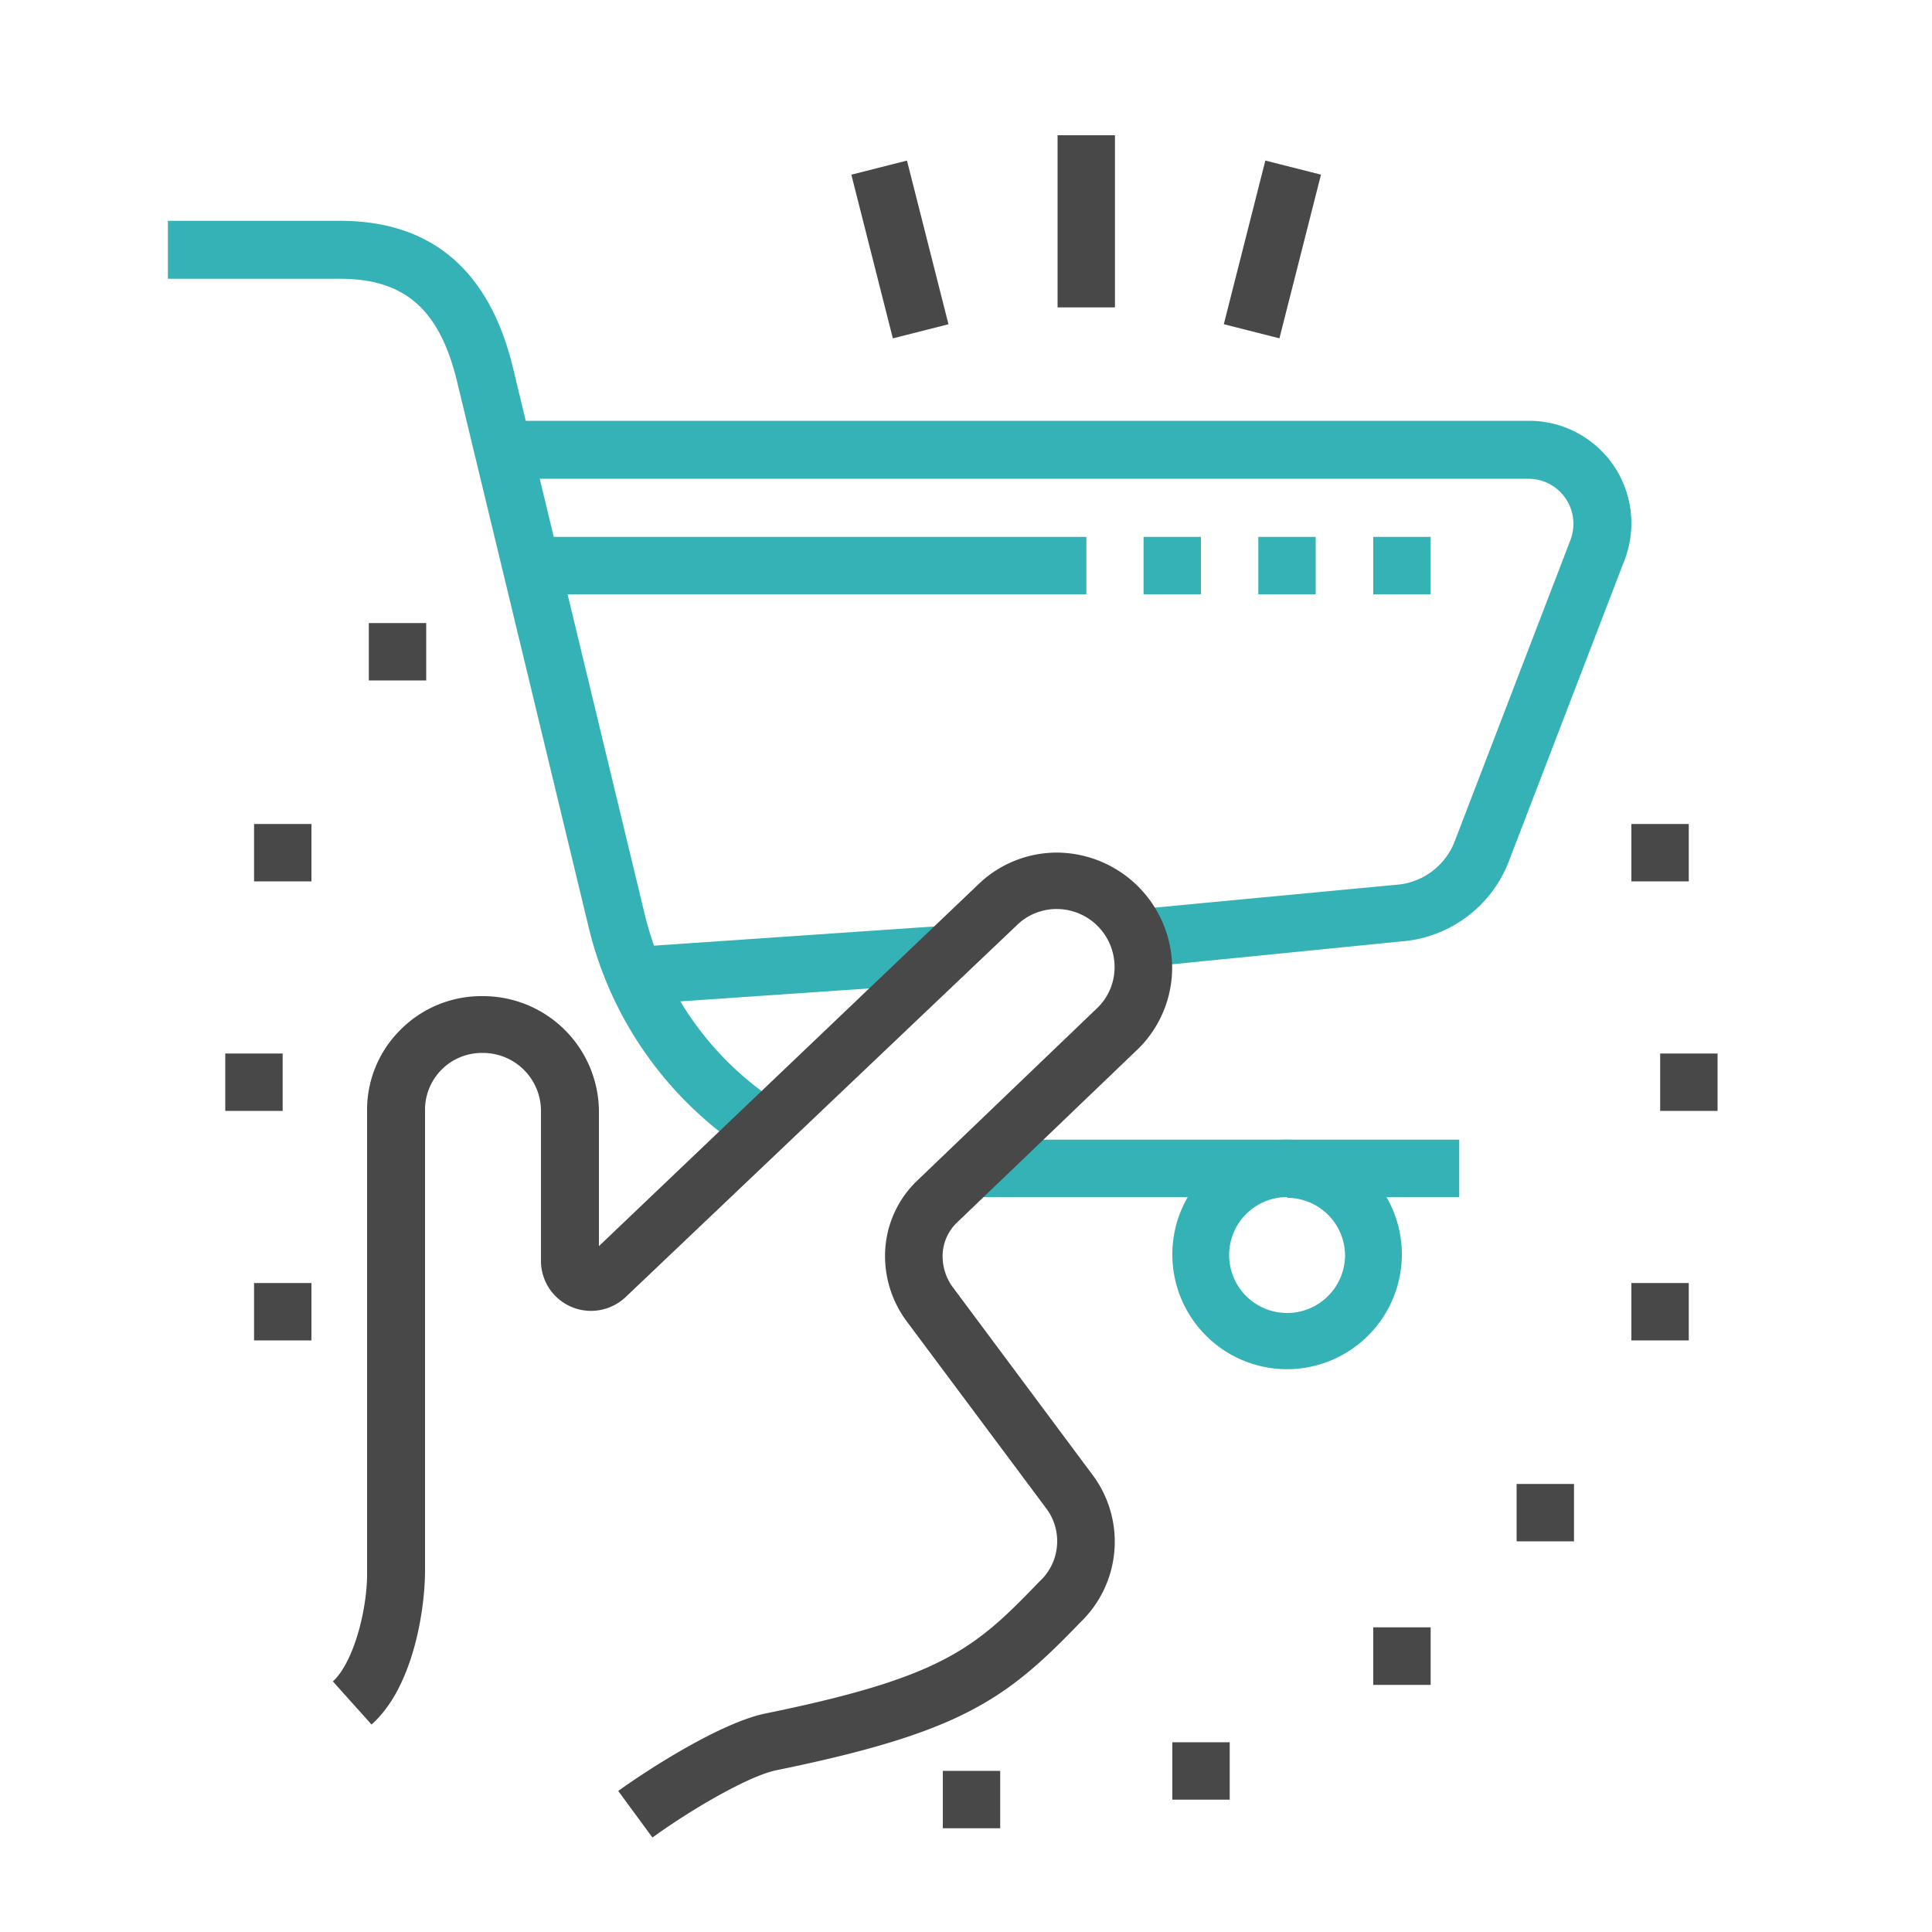
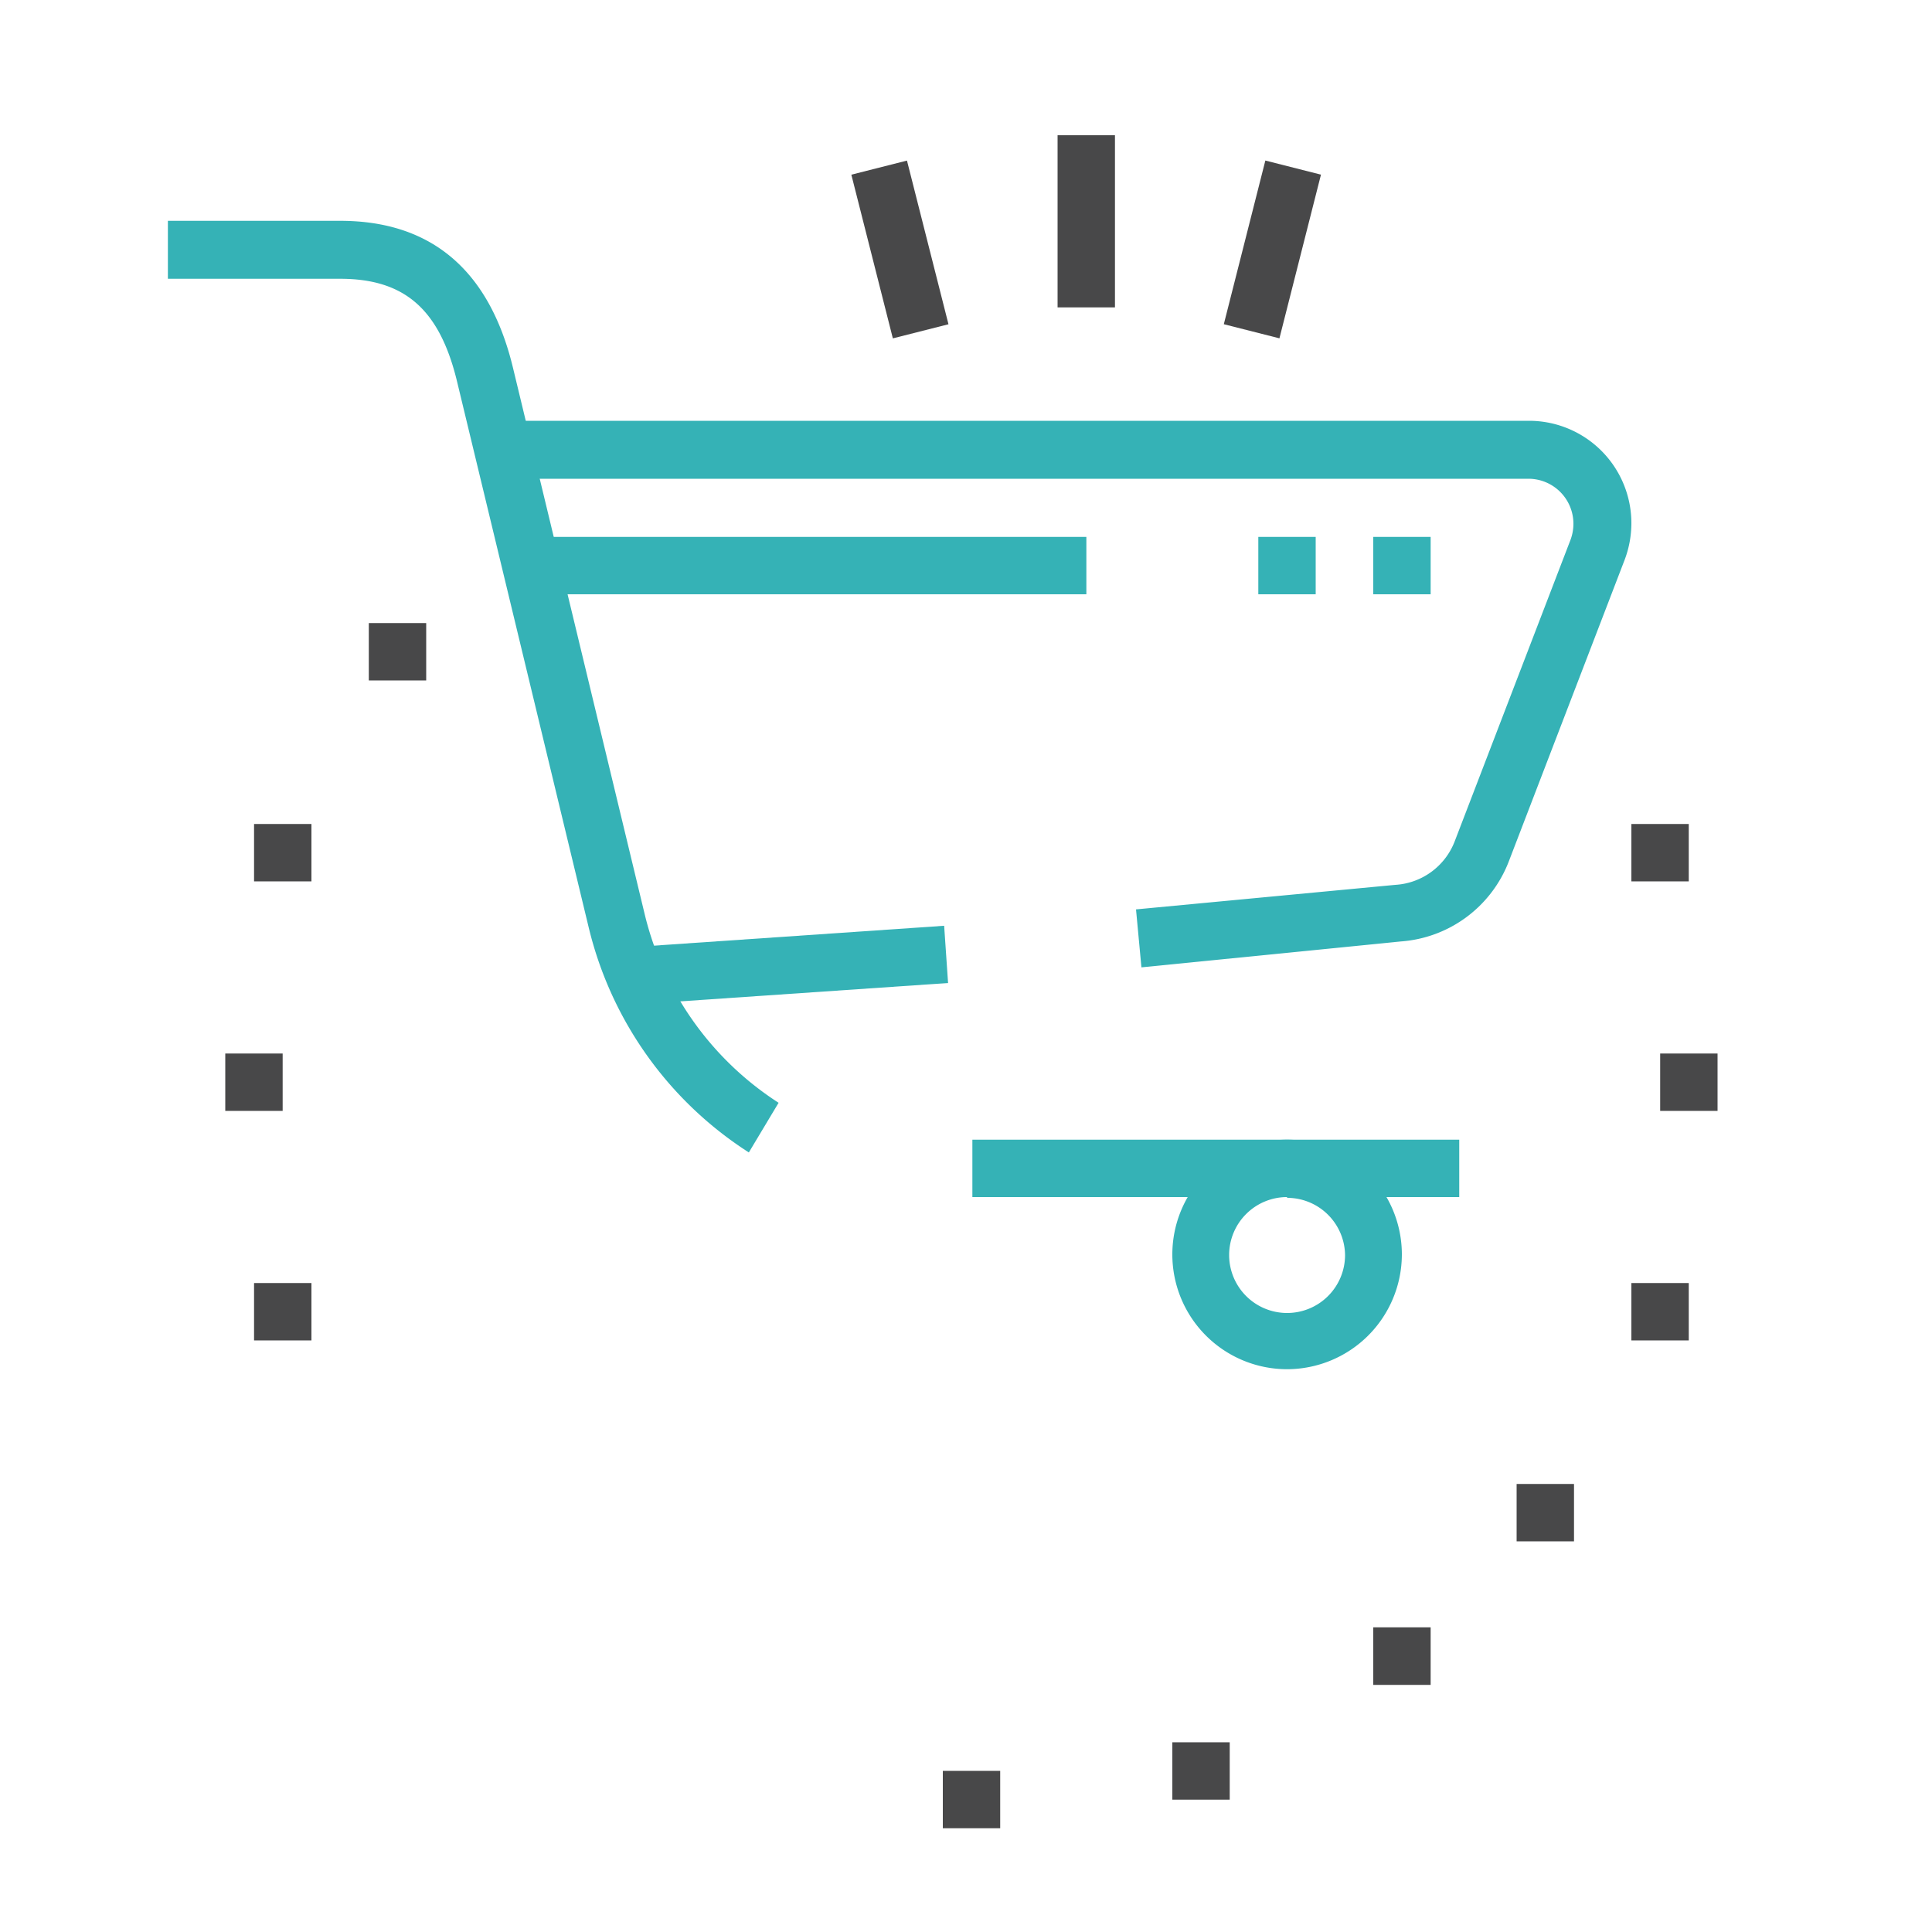
<svg xmlns="http://www.w3.org/2000/svg" id="Layer_1" data-name="Layer 1" viewBox="0 0 100 100">
  <defs>
    <style>.cls-1{fill:#35b2b6;}.cls-2{fill:#484849;}</style>
  </defs>
  <rect class="cls-1" x="32.84" y="48.47" width="16.15" height="2.97" transform="translate(-3.32 2.91) rotate(-3.92)" />
  <path class="cls-1" d="M59.08,50.07l-.28-3,13.42-1.27a3.52,3.52,0,0,0,3.07-2.24l6-15.62a2.39,2.39,0,0,0,.15-.83,2.33,2.33,0,0,0-2.32-2.33H26.05v-3h53.1a5.3,5.3,0,0,1,5.29,5.3,5.37,5.37,0,0,1-.35,1.9l-6,15.62a6.49,6.49,0,0,1-5.59,4.13Z" />
  <rect class="cls-1" x="50.33" y="58.99" width="25.2" height="2.97" />
  <path class="cls-1" d="M38.76,59.65A19.15,19.15,0,0,1,30.47,48L23.66,19.76c-.9-3.74-2.71-5.33-6.05-5.33H8.69v-3h8.92c4.71,0,7.72,2.55,8.94,7.6l6.81,28.25a16.09,16.09,0,0,0,6.94,9.8Z" />
  <path class="cls-1" d="M66.62,70.87a5.94,5.94,0,1,1,5.94-5.94A5.95,5.95,0,0,1,66.62,70.87Zm0-8.91a3,3,0,1,0,3,3A3,3,0,0,0,66.62,62Z" />
  <rect class="cls-1" x="27.49" y="27.79" width="28.74" height="2.97" />
-   <rect class="cls-1" x="59.19" y="27.79" width="2.97" height="2.97" />
  <rect class="cls-1" x="65.13" y="27.79" width="2.97" height="2.97" />
  <rect class="cls-1" x="71.08" y="27.79" width="2.97" height="2.97" />
-   <path class="cls-2" d="M33.77,95.11,32,92.7c1.62-1.17,5.29-3.51,7.57-4,9.17-1.87,10.88-3.35,14.21-6.82a2.83,2.83,0,0,0,.4-3.77l-7.28-9.76a5.67,5.67,0,0,1-1.09-3.44,5.4,5.4,0,0,1,1.56-3.7l9.47-9.08a2.93,2.93,0,0,0,.85-2.08,3,3,0,0,0-3-3h0a2.94,2.94,0,0,0-2.09.87l-20.2,19.2a2.62,2.62,0,0,1-1.81.73A2.59,2.59,0,0,1,28,65.31V57.5a3,3,0,0,0-3-3h0a2.94,2.94,0,0,0-3,3V81.26c0,2.18-.66,6.14-2.77,8l-2-2.23c1.09-1,1.81-3.8,1.77-5.75V57.5a5.83,5.83,0,0,1,1.72-4.19A5.9,5.9,0,0,1,25,51.56h0A6,6,0,0,1,31,57.5v7L50.56,45.85a5.86,5.86,0,0,1,4.17-1.72h0a6,6,0,0,1,5.94,5.94,5.9,5.9,0,0,1-1.74,4.2l-9.46,9.07a2.43,2.43,0,0,0-.68,1.59,2.71,2.71,0,0,0,.5,1.66l7.32,9.83a5.78,5.78,0,0,1-.7,7.56c-3.84,4-6.2,5.7-15.74,7.65C38.77,91.92,35.81,93.63,33.77,95.11ZM30.39,65Z" />
  <polygon class="cls-2" points="14.63 54.53 11.66 54.53 11.66 57.5 14.63 57.5 14.63 54.53 14.63 54.53" />
  <polygon class="cls-2" points="16.12 66.41 13.15 66.41 13.15 69.38 16.12 69.38 16.12 66.41 16.12 66.41" />
  <polygon class="cls-2" points="16.12 42.65 13.15 42.65 13.15 45.62 16.12 45.62 16.12 42.65 16.12 42.65" />
  <polygon class="cls-2" points="22.06 32.25 19.09 32.25 19.09 35.22 22.06 35.22 22.06 32.25 22.06 32.25" />
  <polygon class="cls-2" points="51.77 91.66 48.8 91.66 48.8 94.63 51.77 94.63 51.77 91.66 51.77 91.66" />
  <polygon class="cls-2" points="63.65 90.18 60.68 90.18 60.68 93.15 63.65 93.15 63.65 90.18 63.65 90.18" />
  <polygon class="cls-2" points="88.9 54.53 85.93 54.53 85.93 57.5 88.9 57.5 88.9 54.53 88.9 54.53" />
  <polygon class="cls-2" points="87.41 66.41 84.44 66.41 84.44 69.38 87.41 69.38 87.41 66.41 87.41 66.41" />
  <polygon class="cls-2" points="87.41 42.65 84.44 42.65 84.44 45.62 87.41 45.62 87.41 42.65 87.41 42.65" />
  <polygon class="cls-2" points="81.47 76.81 78.5 76.81 78.5 79.78 81.47 79.78 81.47 76.81 81.47 76.81" />
  <polygon class="cls-2" points="74.05 84.23 71.08 84.23 71.08 87.21 74.05 87.21 74.05 84.23 74.05 84.23" />
  <rect class="cls-2" x="54.74" y="7" width="2.97" height="8.91" />
  <rect class="cls-2" x="45.1" y="8.54" width="2.97" height="8.74" transform="translate(-1.75 11.85) rotate(-14.23)" />
  <rect class="cls-2" x="61.49" y="11.43" width="8.74" height="2.97" transform="translate(37.14 73.57) rotate(-75.76)" />
</svg>